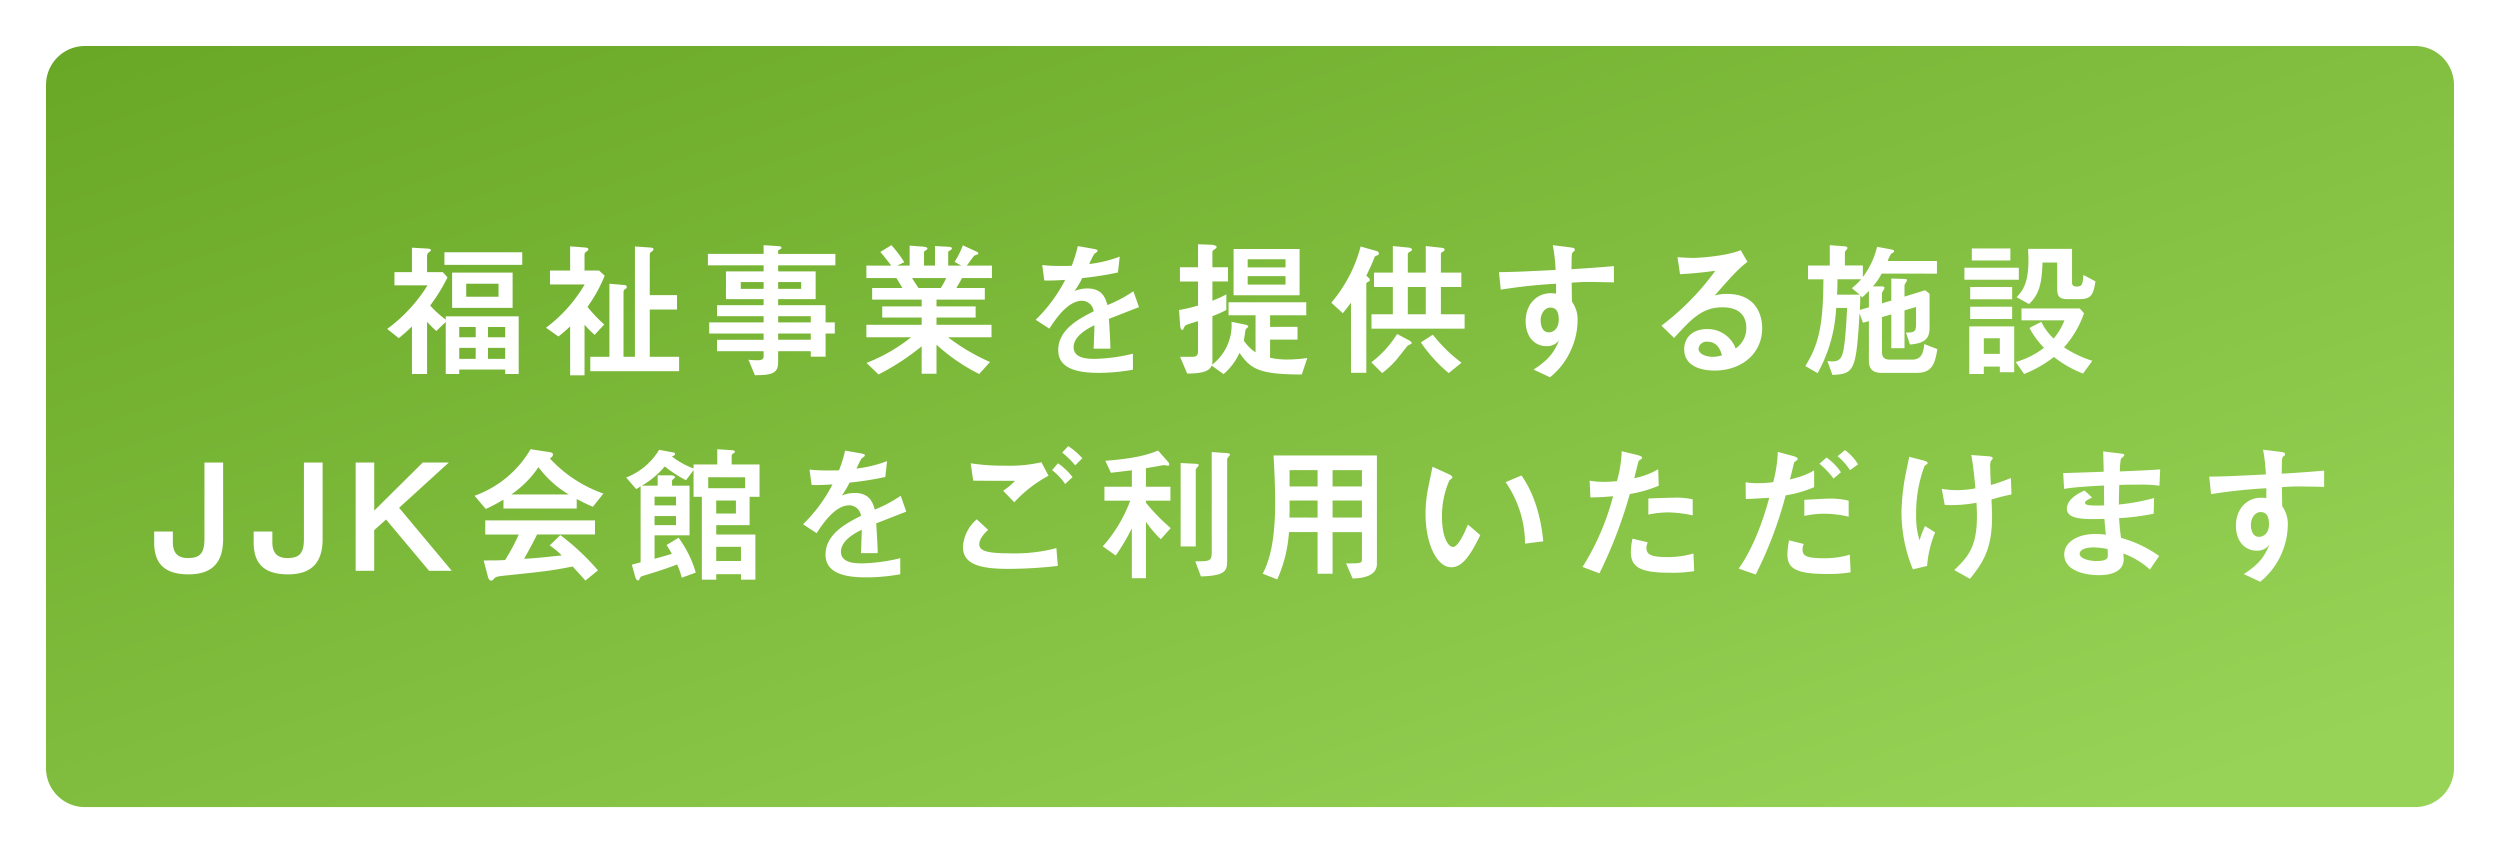
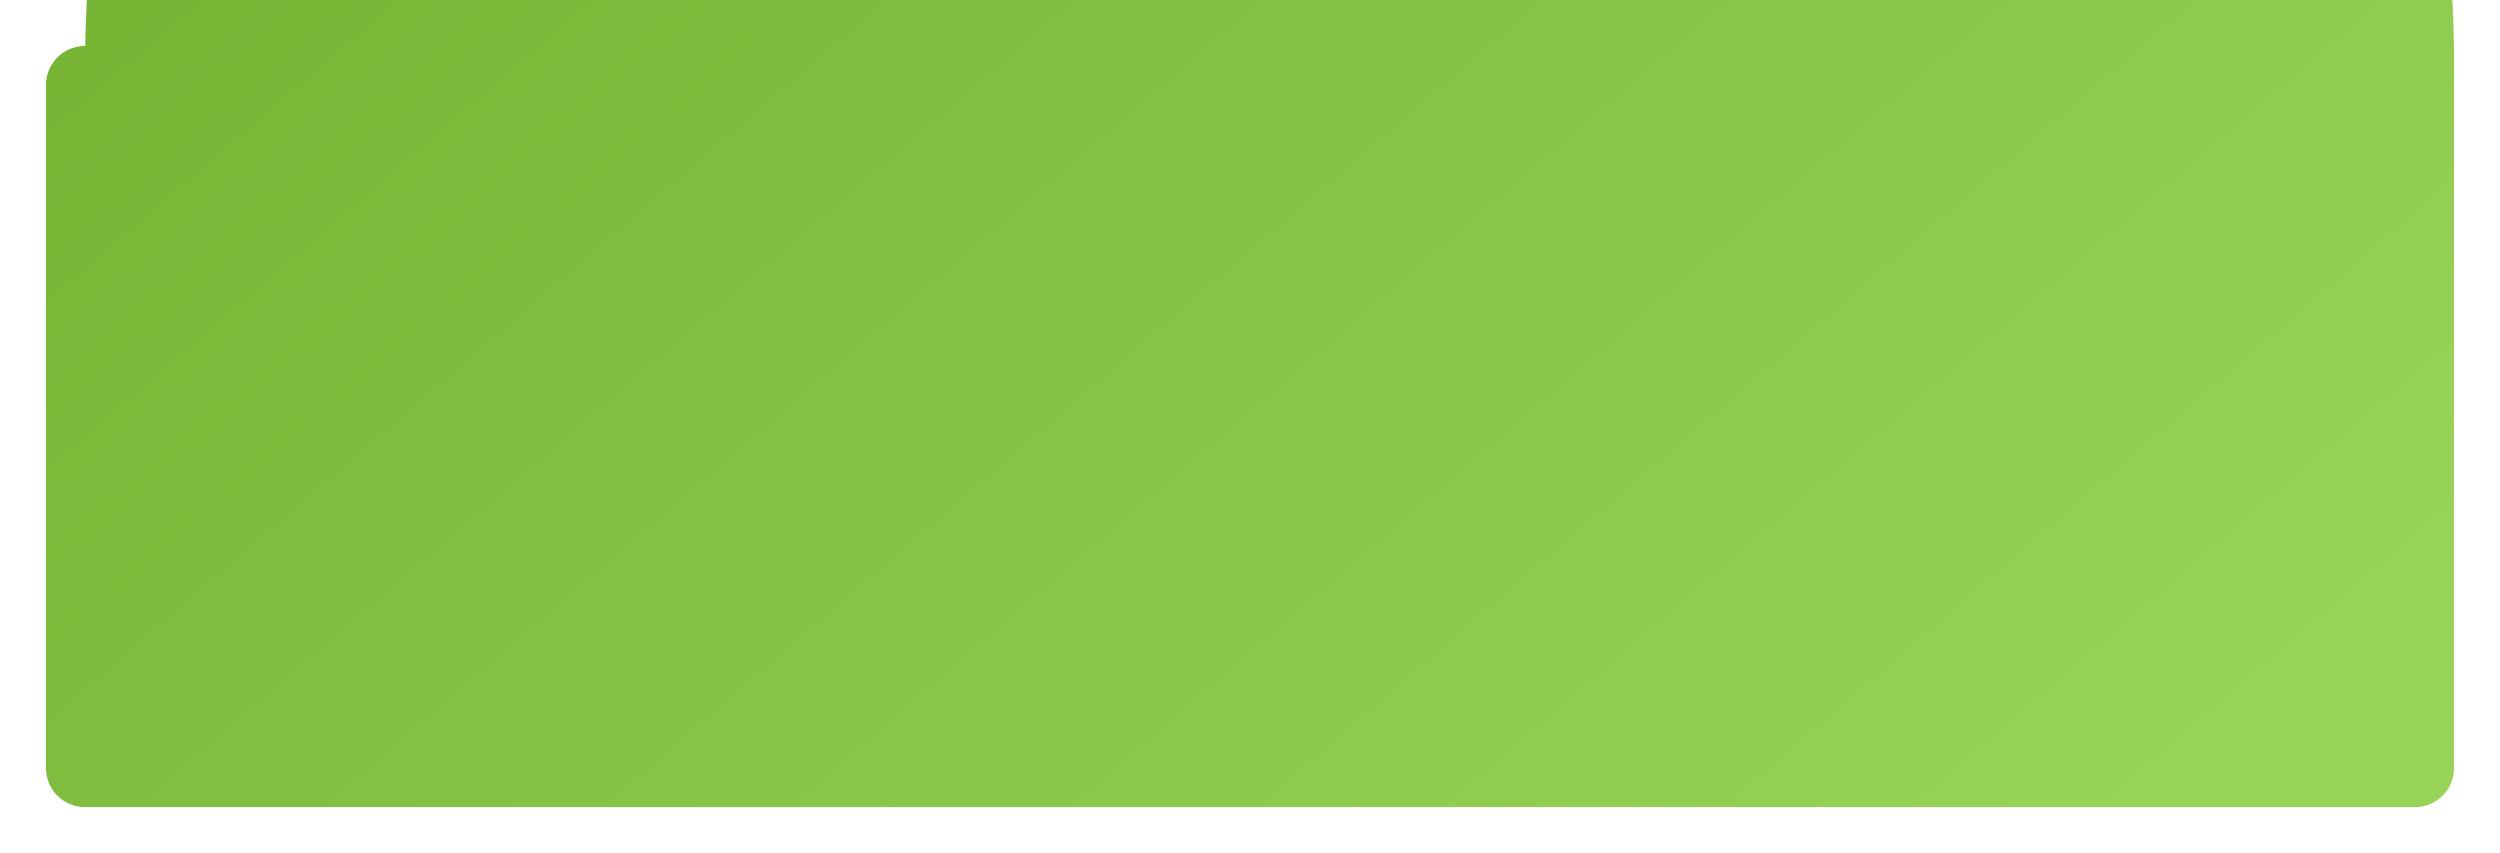
<svg xmlns="http://www.w3.org/2000/svg" width="489" height="166.865" viewBox="0 0 489 166.865">
  <defs>
    <linearGradient id="linear-gradient" x1="0.955" y1="0.906" x2="0" y2="0.024" gradientUnits="objectBoundingBox">
      <stop offset="0" stop-color="#97d356" />
      <stop offset="1" stop-color="#69a726" />
    </linearGradient>
    <filter id="パス_5628" x="0" y="0" width="489" height="166.865" filterUnits="userSpaceOnUse">
      <feOffset dy="3" input="SourceAlpha" />
      <feGaussianBlur stdDeviation="3" result="blur" />
      <feFlood flood-opacity="0.161" />
      <feComposite operator="in" in2="blur" />
      <feComposite in="SourceGraphic" />
    </filter>
  </defs>
  <g id="title" transform="translate(-68 -14794)">
    <g transform="matrix(1, 0, 0, 1, 68, 14794)" filter="url(#パス_5628)">
-       <path id="パス_5628-2" data-name="パス 5628" d="M7.671,0H463.329A7.614,7.614,0,0,1,471,7.557V141.309a7.614,7.614,0,0,1-7.671,7.557H7.671A7.614,7.614,0,0,1,0,141.309V7.557A7.614,7.614,0,0,1,7.671,0Z" transform="translate(9 6)" fill="url(#linear-gradient)" />
+       <path id="パス_5628-2" data-name="パス 5628" d="M7.671,0A7.614,7.614,0,0,1,471,7.557V141.309a7.614,7.614,0,0,1-7.671,7.557H7.671A7.614,7.614,0,0,1,0,141.309V7.557A7.614,7.614,0,0,1,7.671,0Z" transform="translate(9 6)" fill="url(#linear-gradient)" />
    </g>
-     <path id="パス_5807" data-name="パス 5807" d="M-155.991-8.671V1.508h2.639V.638h8.99v.87h2.639V-9.773h-14.268v.638a19.11,19.11,0,0,1-3.045-2.755,34.456,34.456,0,0,0,3.393-5.51l-.928-1.015h-3.074v-2.842a1.335,1.335,0,0,1,.145-.841c.087-.145.609-.435.609-.58,0-.29-.348-.319-.638-.348L-162.6-23.2v4.785h-3.422v2.581h6.467a30.715,30.715,0,0,1-7.888,8.526l2.262,1.8A30.159,30.159,0,0,0-162.6-7.8V1.508h2.958V-8.7a25.047,25.047,0,0,0,1.8,1.8Zm5.858,2.987h-3.219v-2h3.219Zm5.771,0h-3.364v-2h3.364Zm-5.771,4.234h-3.219V-3.6h3.219Zm5.771,0h-3.364V-3.6h3.364Zm1.45-9.976v-6.9h-11.832v6.9Zm-2.755-2.175h-6.322v-2.552h6.322Zm4.64-6.235V-22.3h-15.225v2.465Zm15.022,1.1h-2.842v-2.755c0-.464,0-.667.232-.841.29-.2.522-.377.522-.522,0-.29-.319-.348-.609-.377l-2.958-.232v4.727H-135.6v2.726h6.786a28.589,28.589,0,0,1-7.569,8.468l2.436,1.711c.957-.754,1.508-1.247,2.291-1.972v9.57h2.813V-8.12a25.24,25.24,0,0,0,1.972,1.972l1.885-2.03a26.734,26.734,0,0,1-3.277-3.451,29.317,29.317,0,0,0,3.364-6.09Zm7.018-4.7V-1.856h-2.233V-14.268c0-.29,0-.58.174-.725.319-.2.464-.319.464-.522,0-.348-.29-.377-.754-.406l-2.639-.232v14.3h-3.741V.957h17.371V-1.856h-5.742v-9.251h5.336V-13.92h-5.336v-7.627c0-.464,0-.609.2-.754.29-.232.522-.319.522-.609s-.29-.29-1.015-.348Zm25.172,1.45h-10.9v2.233h10.9v1.189h-7.366v5.423h7.366v1.189h-9.106V-9.8h9.106v1.218h-10.643v2.175h10.643v1.218h-9.106v2.233h9.106v1.044c0,.725-.783.725-1.131.725-.841,0-1.363-.058-1.827-.087l1.247,3.016c3.6,0,4.553-.493,4.553-2.581V-2.958h6.38v1.073h2.9V-6.409h1.8V-8.584h-1.8v-3.364h-9.28v-1.189h7.337V-18.56h-7.337v-1.189h11.194v-2.233H-90.973v-.493a.252.252,0,0,1,.116-.261c.2-.116.551-.29.551-.435,0-.29-.406-.319-.812-.348l-2.7-.174Zm2.842,13.4V-9.8h6.38v1.218Zm0,3.393V-6.409h6.38v1.218Zm-7.308-9.947v-1.334h4.466v1.334Zm7.308,0v-1.334h4.5v1.334Zm35.844-4.553H-57.71v-2.581c0-.174.058-.232.58-.522a.39.39,0,0,0,.145-.261c0-.261-.406-.319-.638-.319l-2.668-.145v3.828h-2.146v-2.581c0-.174.058-.232.522-.522.029-.029.145-.116.145-.232,0-.29-.638-.348-.841-.377l-2.639-.2v3.915h-2.465l1.421-.667a24.237,24.237,0,0,0-2.523-3.335l-2.175,1.334c.522.551,1.45,1.769,2.146,2.668h-4.872v2.436h5.887c.319.522.406.667,1.16,1.943h-5.916v2.262H-62.9v1.334h-7.714v2.175H-62.9V-8.12H-73.718v2.436h8.758A33,33,0,0,1-73.689-.667L-71.34,1.6A47.28,47.28,0,0,0-62.9-3.915V1.45H-60V-4.234a36.424,36.424,0,0,0,8.352,5.742l2.117-2.349a39.5,39.5,0,0,1-8.207-4.843h8.5V-8.12H-60V-9.541h7.656v-2.175H-60V-13.05h9.454v-2.262h-5.568c.406-.7.493-.812,1.1-1.943h5.858v-2.436h-4.93c.261-.319.348-.464.957-1.3.319-.435.493-.667.754-.754.493-.145.551-.174.551-.319,0-.232-.232-.319-.551-.464l-2.465-1.131a17.456,17.456,0,0,1-1.624,3.248Zm-8.41,4.379c-.2-.348-.551-.841-1.247-1.943h6.67a13.051,13.051,0,0,1-1.044,1.943Zm42.05.638a26.317,26.317,0,0,1-5.075,2.7c-.435-1.653-1.218-3.248-3.915-3.248A6.614,6.614,0,0,0-33-14.732a16.993,16.993,0,0,0,1.508-2.523,62.29,62.29,0,0,0,6.989-1.1l.348-3.1a24.922,24.922,0,0,1-5.974,1.45,17.8,17.8,0,0,1,.986-1.972c.58-.406.638-.464.638-.609s0-.261-1.044-.435l-2.813-.493a27.124,27.124,0,0,1-1.189,3.857c-1.189.029-1.276.029-2,.029a32.8,32.8,0,0,1-3.77-.174l.406,3.016c1.363.058,3.712-.087,4.089-.116a29.765,29.765,0,0,1-5.771,7.8l2.668,1.74c1.334-2.088,3.712-5.452,6.38-5.452a2.319,2.319,0,0,1,2.291,2.059c-2.668,1.363-6.931,3.48-6.931,7.6,0,4.06,4.756,4.437,8.062,4.437A37.63,37.63,0,0,0-21.576.667V-2.465A34.484,34.484,0,0,1-29.058-1.45c-1.711,0-4.118-.2-4.118-2.291,0-2.291,3.016-3.77,4.06-4.292,0,.725,0,.812-.145,4.582h3.277c-.029-1.885-.174-3.915-.29-5.829.841-.319,4.959-1.943,5.887-2.291Zm19.6.783H11.02v-9.048H-1.885ZM.87-17.632h7.4v1.653H.87Zm0-3.306h7.4v1.595H.87ZM-2.291-8.7A9.807,9.807,0,0,1-6.119-.29a3.159,3.159,0,0,0,.087-.928V-9.8A24.66,24.66,0,0,0-3.306-11.02v-3.045a26.323,26.323,0,0,1-2.726,1.247v-3.77h3.045v-2.784H-6.032v-2.9a.463.463,0,0,1,.232-.464c.522-.377.58-.406.58-.58,0-.377-.812-.464-1.16-.464l-2.465-.087v4.5h-3.538v2.784h3.538v4.7a28.966,28.966,0,0,1-3.712.87l.2,2.813c.029.406.087,1.073.435,1.073.145,0,.174-.058.435-.638.116-.29.377-.377,2.639-1.073V-2.9c0,.783-.377,1.044-1.044,1.044h-2.465l1.392,3.277c3.451,0,4.437-.667,4.785-1.566l2.32,1.682A12.032,12.032,0,0,0-.725-2.639C1.421.58,3.248,1.6,11.455,1.6l1.073-3.219a28.177,28.177,0,0,1-3.828.29,14.715,14.715,0,0,1-3.451-.348V-5.22h5.365V-7.714H5.249V-9.976h7.076v-2.552h-15.2v2.552H2.407v7.25A8.391,8.391,0,0,1,.116-5.017c.058-.348.319-2.088.348-2.2.029-.087.522-.435.522-.551,0-.174-.174-.29-.7-.406ZM35.7-18.328H32.19v-3.48a.5.5,0,0,1,.232-.493c.522-.319.58-.348.58-.522,0-.2-.2-.348-.754-.406l-2.987-.29v5.191H25.578v2.813h3.683v5.336H25.085v2.813H43.3v-2.813h-4.64v-5.336h4v-2.813h-4v-3.48a.535.535,0,0,1,.2-.493c.464-.29.522-.319.522-.522s-.174-.319-.725-.377L35.7-23.519Zm0,2.813v5.336H32.19v-5.336ZM34.742-4.669a29.1,29.1,0,0,0,5.452,6L42.688-.7a30.216,30.216,0,0,1-5.6-5.481Zm-7.569,6a17.835,17.835,0,0,0,2.755-2.581c.464-.551,1.566-1.972,2.233-2.784.261-.145.812-.377.812-.493,0-.174-.29-.406-.493-.522L30.1-6.322A20.429,20.429,0,0,1,25.056-.783Zm-6.09-.058H24.07V-16.037a.368.368,0,0,1,.174-.377c.464-.261.522-.29.522-.464,0-.29-.493-.667-.7-.841.551-1.131,1.044-2.146,1.595-3.538a.51.51,0,0,1,.29-.348c.435-.145.58-.2.58-.464,0-.116-.058-.377-.493-.493l-3.074-.87a27.851,27.851,0,0,1-5.742,10.991l2.262,2.059c.348-.435.464-.58,1.595-2.059ZM60.552-23.693A35.4,35.4,0,0,1,61.1-18.85c-6.235.319-8.294.406-11.078.435l.348,3.422a106.046,106.046,0,0,1,10.817-1.16v1.943A6.072,6.072,0,0,0,60.2-14.3c-2.9,0-4.959,2.262-4.959,5.481,0,3.277,1.972,4.872,4,4.872A2.885,2.885,0,0,0,61.8-5.133c-.783,1.827-1.537,3.567-5.017,5.771L60,2.146A14.1,14.1,0,0,0,64.09-3.161a14.042,14.042,0,0,0,1.305-5.8,5.958,5.958,0,0,0-1.1-3.683l-.058-3.712c1.189-.087,2.2-.145,3.393-.145.638,0,3.857.058,4.872.087V-19.6c-2.784.261-5.51.435-8.294.609.029-3.045.029-3.161.348-3.393.2-.145.29-.232.29-.377,0-.377-.145-.406-1.276-.551ZM60.03-11.484c.986,0,1.682.522,1.682,2.378,0,1.943-1.247,2.465-1.943,2.465-1.508,0-1.6-1.914-1.6-2.349C58.174-10.382,59.044-11.484,60.03-11.484ZM84.274-5.539c3.335-3.654,5.452-6,9.454-6S98.4-9.135,98.4-7.482a4.774,4.774,0,0,1-2.088,4,5.81,5.81,0,0,0-5.539-3.8c-3.248,0-4.524,2.03-4.524,3.915,0,3.712,4,4.2,5.945,4.2,5.249,0,9.309-3.277,9.309-8.294,0-2.436-1.1-6.7-6.873-6.7a8.715,8.715,0,0,0-2.407.319c3.016-3.451,4.64-5.278,6.409-6.583l-1.334-2.291C94.743-21.634,89.61-21.2,87.957-21.2c-.812,0-2.2-.087-3.016-.145l.493,3.335c3.074-.2,3.973-.29,6.9-.667A51.278,51.278,0,0,1,81.809-7.946Zm9.367,3.393a5.88,5.88,0,0,1-1.8.29c-1.247,0-2.784-.493-2.784-1.595a1.568,1.568,0,0,1,1.682-1.363C92.858-4.814,93.38-3.016,93.641-2.146Zm42.05-15.979V-20.59h-9.628a5.089,5.089,0,0,1,.7-1.45c.377-.2.551-.29.551-.464,0-.2-.232-.29-.493-.348l-2.842-.522a16.045,16.045,0,0,1-2.784,5.916V-19.72h-3.509v-2.494a.77.77,0,0,1,.145-.406c.2-.2.348-.377.348-.522,0-.261-.319-.319-.841-.348l-2.61-.2v3.973h-4.263v2.7h3.016c-.029,8.99-.928,12.789-3.538,16.965l2.407,1.392a29.073,29.073,0,0,0,3.625-12.76h2.146c-.087,1.479-.261,5.684-.7,8.149-.319,1.827-.928,2.32-2.262,2.32a6.74,6.74,0,0,1-.9-.087l.986,2.726c4.321-.2,4.64-.9,5.307-12.035l.667,1.827,1.16-.319v7.656c0,.9.116,2.465,2.378,2.465h6.989c3.045,0,3.538-1.8,4.031-4.64L133.2-4.35c-.145,1.363-.319,3.045-2.407,3.045h-4.321c-1.16,0-1.537-.551-1.537-1.508V-9.628l1.827-.522v6.612h2.581v-7.4L131.6-11.6v3.248c0,1.682-.319,1.711-1.972,1.769l.783,2.32c3.248-.232,3.828-1.45,3.828-3.306V-14.21l-.87-.667L129.34-13.63v-2.233c0-.145.493-.812.493-.986,0-.2-.232-.232-.406-.232l-2.668-.087v4.321l-1.827.522V-14.3c0-.174.493-.841.493-1.015,0-.261-.261-.29-.406-.319h-1.856a12.415,12.415,0,0,0,1.711-2.494Zm-15.109,4.118h-4.437c.058-.841.087-1.595.087-3.016h4.64a14.088,14.088,0,0,1-1.827,1.74Zm1.8,2.465-1.769.522c.029-.406.087-2.407.087-2.842l.377.377a17.7,17.7,0,0,0,1.305-1.276Zm22.475,6.061h3.132v3.045h-3.132Zm-2.668-6.177v2.407h8.207v-2.407Zm-.174,13.166h2.842V.058h3.132v1.1H150.8V-7.8h-8.787Zm.174-17.023v2.407h8.207v-2.407Zm19.923-7.453h-8.584c0,.609.058,1.392.058,2.2,0,4.147-.928,5.858-2.32,7.25L153.7-12.18c2.03-1.914,2.494-4.06,2.639-8.12h2.871v4.93c0,1.508.232,2.233,2.03,2.233h2.32c2.233,0,2.726-.783,3.132-3.48l-2.349-1.247c-.145,1.711-.2,2.262-1.276,2.262-.812,0-.957-.319-.957-.9Zm-19.6-.087v2.349h7.54v-2.349Zm-1.45,3.77v2.349H151.7v-2.349Zm22.562,7.975h-11.4v2.32h8.41a12.879,12.879,0,0,1-2.117,3.567A11.14,11.14,0,0,1,156.107-8.7l-2.32,1.189a16.179,16.179,0,0,0,2.842,3.886A16.02,16.02,0,0,1,151.09-.841l1.653,2.349a24.041,24.041,0,0,0,5.829-3.335,21.905,21.905,0,0,0,5.684,3.248l1.827-2.494a21.45,21.45,0,0,1-5.539-2.639,19.783,19.783,0,0,0,3.915-6.67ZM-199.535,18.83h-3.654V33.794c0,2.958-1.044,3.712-3.219,3.712-2.059,0-2.958-1.044-2.958-3.132V32.315h-3.654V34.49c0,4.611,2.61,6.206,6.728,6.206,4.988,0,6.757-2.726,6.757-6.9Zm19.459,0h-3.654V33.794c0,2.958-1.044,3.712-3.219,3.712-2.059,0-2.958-1.044-2.958-3.132V32.315h-3.654V34.49c0,4.611,2.61,6.206,6.728,6.206,4.988,0,6.757-2.726,6.757-6.9Zm6.467,0V40h3.625V32.054l2.32-2.088L-159.253,40h4.437l-10.295-12.325,9.715-8.845h-5.1l-9.483,9.4v-9.4ZM-126.8,32.9V30.14h-21.46V32.9h6.554a40.134,40.134,0,0,1-2.668,4.988c-.812.058-1.479.087-4.2.087l.812,3.1c.145.58.377.841.638.841.232,0,.319-.058.725-.522.232-.261,1.044-.348,1.479-.406,8.149-.841,9.483-.986,13.746-1.827.841.9,2.32,2.523,2.494,2.755l2.465-2a46.771,46.771,0,0,0-7.366-6.9l-2.088,2.03a13.15,13.15,0,0,1,2.349,1.943c-4.727.522-6.206.609-7.337.667.493-.9,1.914-3.422,2.523-4.756ZM-144.7,27.82h14.326V25.964c1.247.638,1.972,1.015,3.161,1.508l2.059-2.581a25.723,25.723,0,0,1-10.469-6.873c.2-.116.609-.377.609-.754s-.464-.464-1.131-.551l-3.248-.493a20.859,20.859,0,0,1-10.962,9.106l2.2,2.581A34.957,34.957,0,0,0-144.7,26.08Zm1.537-2.755a20.057,20.057,0,0,0,5.307-5.336,20.286,20.286,0,0,0,5.916,5.336Zm35.641-5.075a16.271,16.271,0,0,1-4.234-2.349c.464-.2.609-.261.609-.493,0-.261-.174-.261-.754-.377l-2.349-.435a13.08,13.08,0,0,1-6.438,5.423l1.943,2.262a7.105,7.105,0,0,0,.87-.551V38.347c-.174.029-1.6.435-1.711.464l.638,2.32c.058.2.261.754.551.754a.279.279,0,0,0,.261-.174c.232-.522.261-.58.725-.725,3.8-1.131,5.829-1.885,6.67-2.233a12.467,12.467,0,0,1,.9,2.61l2.755-1.015a21.7,21.7,0,0,0-3.364-6.815l-2.349,1.421c.493.812.812,1.305,1.044,1.711-1.334.435-2.552.754-3.393.986V33.069h6.844V23.354h-3.422v-.87c0-.2.087-.29.261-.435s.319-.261.319-.377c0-.29-.58-.348-1.044-.348h-2.349v2.03h-3.1a17.188,17.188,0,0,0,4.495-3.77,23.921,23.921,0,0,0,4.147,2.7l1.479-1.972v5.22h1.624V41.74h2.813V40.667h4.843V41.74h2.813V32.9h-7.656V31.068h6.525V25.529h1.943V19.207h-5.452V17.525c0-.232.116-.348.493-.609a.258.258,0,0,0,.145-.232c0-.2-.348-.261-.812-.29l-2.639-.174v2.987h-4.64Zm-3.422,5.51v1.711h-4.205V25.5Zm0,3.8v1.769h-4.205V29.3Zm13.514-5.452h-7.221V21.7h7.221Zm-1.8,4.959h-3.857V26.254h3.857Zm.986,9.28h-4.843V35.3h4.843ZM-67,25.326a26.317,26.317,0,0,1-5.075,2.7c-.435-1.653-1.218-3.248-3.915-3.248a6.614,6.614,0,0,0-2.523.493,16.993,16.993,0,0,0,1.508-2.523,62.291,62.291,0,0,0,6.989-1.1l.348-3.1a24.922,24.922,0,0,1-5.974,1.45,17.8,17.8,0,0,1,.986-1.972c.58-.406.638-.464.638-.609s0-.261-1.044-.435l-2.813-.493a27.123,27.123,0,0,1-1.189,3.857c-1.189.029-1.276.029-2,.029a32.8,32.8,0,0,1-3.77-.174l.406,3.016c1.363.058,3.712-.087,4.089-.116a29.765,29.765,0,0,1-5.771,7.8l2.668,1.74c1.334-2.088,3.712-5.452,6.38-5.452a2.319,2.319,0,0,1,2.291,2.059c-2.668,1.363-6.931,3.48-6.931,7.6,0,4.06,4.756,4.437,8.062,4.437a37.63,37.63,0,0,0,6.554-.609V37.535a34.485,34.485,0,0,1-7.482,1.015c-1.711,0-4.118-.2-4.118-2.291,0-2.291,3.016-3.77,4.06-4.292,0,.725,0,.812-.145,4.582H-71.5c-.029-1.885-.174-3.915-.29-5.829.841-.319,4.959-1.943,5.887-2.291Zm27.521-6.554a28.561,28.561,0,0,1-7.221.667,42.006,42.006,0,0,1-6.612-.464l.493,3.393c2.262.029,2.7.029,8.178.029a12.444,12.444,0,0,1-2.32,1.943L-44.79,26.6a25.211,25.211,0,0,1,6.7-5.191Zm2.929,16.791a31.985,31.985,0,0,1-9.309,1.015c-4.379,0-5.771-.522-5.771-1.769,0-.406.145-1.363,1.74-2.813l-2.233-2.059a7.657,7.657,0,0,0-2.7,5.394c0,3.364,3.248,4.292,8.845,4.292a85.813,85.813,0,0,0,9.715-.58Zm3.161-13.891a12.77,12.77,0,0,0-2.842-2.7l-1.16,1.334a11.667,11.667,0,0,1,2.552,2.726Zm1.914-3.683a13.629,13.629,0,0,0-2.755-2.378l-1.189,1.276a16.075,16.075,0,0,1,2.552,2.494Zm5.6,2.842c.7-.087,3.132-.377,4.089-.493v3.219h-5.365v2.726h5.046a28.122,28.122,0,0,1-5.365,8.932l2.523,1.8a39.01,39.01,0,0,0,3.161-5.336V41.45h2.755V30.4a21.177,21.177,0,0,0,2.9,3.422l1.943-2.175a37.889,37.889,0,0,1-4.843-4.959v-.406h4.785V23.557h-4.785V19.932c.928-.145,3.48-.609,3.538-.609.116,0,.638.116.754.116.145,0,.261-.058.261-.232a.809.809,0,0,0-.232-.522l-1.943-2.2c-1.8.7-4.031,1.508-10.324,2Zm13.63,14.413h2.958V20.425a.607.607,0,0,1,.087-.406c.058-.087.493-.551.493-.667,0-.261-.348-.261-.754-.29l-2.784-.145ZM-8.279,41.1c5.133-.145,5.133-1.247,5.133-3.335V18.337a.737.737,0,0,1,.087-.406c.058-.116.464-.493.464-.638,0-.232-.261-.29-.7-.319l-2.871-.2V36.433c0,1.711-.493,1.711-3.219,1.711Zm22.823-8.671V40.58h2.929V32.431h5.742v5.394c0,.725-.377.725-3.1.725l1.276,2.958c1.856-.058,4.756-.406,4.756-2.871v-21.2H5.931c.174,3.422.319,6.293.319,9.077,0,8.033-1.218,11.629-2.436,14.065l2.842,1.1a26.971,26.971,0,0,0,2.291-9.251Zm8.671-2.842H17.473V26.254h5.742Zm-14.181,0c.029-.9.029-.986.029-1.421V26.254h5.481v3.335ZM23.215,23.5H17.473v-3.19h5.742Zm-14.152,0v-3.19h5.481V23.5Zm34.887,7.453c-.7,1.682-1.914,4.379-2.929,4.379-.928,0-2.146-1.914-2.146-5.829a17.214,17.214,0,0,1,1.45-7.192c.377-.29.58-.435.58-.609,0-.261-.493-.493-.783-.638l-3.1-1.421c-.116.638-.7,3.364-.812,3.944a26.341,26.341,0,0,0-.551,5.278c0,5.8,2.175,10.44,5.046,10.44,1.74,0,3.364-1.45,5.655-6.293Zm14.732,3.277c-.348-3.886-1.479-8.961-4.263-12.876l-3.1,1.305a21.258,21.258,0,0,1,3.8,12.035ZM74.023,16.6a23.763,23.763,0,0,1-.928,5.858,23.172,23.172,0,0,1-2.523.145,15.659,15.659,0,0,1-2.813-.232l.145,3.277c1.856-.029,2.784-.087,4.437-.232a49.413,49.413,0,0,1-5.974,13.833l3.306,1.247a90.159,90.159,0,0,0,5.945-15.515,24.553,24.553,0,0,0,5.655-1.624l-.116-3.219a14.308,14.308,0,0,1-4.669,1.74c.116-.435.783-3.248.87-3.364.058-.087.464-.319.551-.406a.415.415,0,0,0,.087-.29c0-.2-.667-.406-.9-.464Zm13.891,9.425a14.56,14.56,0,0,0-3.886-.319c-.667,0-4.031.116-4.785.145v3.161a18.951,18.951,0,0,1,3.973-.435,25.381,25.381,0,0,1,4.7.58Zm.145,10.585a17.462,17.462,0,0,1-5.365.7c-3.219,0-3.828-.7-3.828-1.8a2.415,2.415,0,0,1,.261-1.073l-2.987-.725a11.778,11.778,0,0,0-.319,2.668c0,3.132,2.291,4,7.685,4a25.984,25.984,0,0,0,4.7-.319Zm16.5-19.865a26.219,26.219,0,0,1-.9,5.916,22.016,22.016,0,0,1-3.1.2,12.572,12.572,0,0,1-2.291-.174l.029,3.277c1.16-.029,3.277-.174,4.582-.232-.522,1.972-2.494,9.019-5.974,13.833l3.335,1.16A78.3,78.3,0,0,0,106.1,25.239a22.636,22.636,0,0,0,5.568-1.6V20.367a15.475,15.475,0,0,1-4.727,1.74c.145-.522.783-3.219.841-3.335.116-.116.435-.319.551-.435a.354.354,0,0,0,.116-.261c0-.232-.551-.435-.87-.522Zm13.862,9.541a15.362,15.362,0,0,0-3.886-.406c-.7,0-4.031.2-4.785.232V29.27a18.085,18.085,0,0,1,3.886-.435,21.562,21.562,0,0,1,4.785.58Zm-1.508-5.568a11.709,11.709,0,0,0-2.813-2.871l-1.392,1.218a15.559,15.559,0,0,1,2.755,2.9Zm1.74,16.124a16.882,16.882,0,0,1-5.075.7c-3.567,0-4.176-.522-4.176-1.711a2.56,2.56,0,0,1,.232-1.073l-2.871-.725a14.7,14.7,0,0,0-.319,2.755c0,2.581,1.363,3.828,7.6,3.828a26.257,26.257,0,0,0,4.756-.319Zm1.6-17.661a9.369,9.369,0,0,0-2.552-2.784l-1.45,1.189a11.882,11.882,0,0,1,2.436,2.726Zm13.514,19.865a21.044,21.044,0,0,1,1.566-6.554l-1.972-1.247a17.415,17.415,0,0,0-1.073,2.813,15.117,15.117,0,0,1-.667-4.814,26.294,26.294,0,0,1,1.624-9.715c.087-.116.638-.464.638-.58,0-.261-.464-.435-.812-.522l-2.813-.725c-.116.667-.174.9-.551,2.7a43.57,43.57,0,0,0-.957,8.323,29.387,29.387,0,0,0,2.233,10.991Zm3.451-11.919a27.718,27.718,0,0,0,6.206-.435c.029.638.087,1.653.087,2.726,0,6.148-1.972,8.062-4.437,10.44l3.074,1.711c2.349-2.929,4.321-5.626,4.321-12.093,0-1.189-.087-2.929-.116-3.422a39.356,39.356,0,0,1,3.915-.986l-.116-3.219a32.748,32.748,0,0,1-3.915,1.363c-.087-1.682-.116-2.465-.116-3.219A3.983,3.983,0,0,1,146.2,18.6c.058-.087.406-.493.406-.609,0-.319-.58-.377-1.015-.406l-3.19-.232c.435,2.2.725,5.539.812,6.525a21.83,21.83,0,0,1-3.567.348,17.859,17.859,0,0,1-3.016-.261ZM179.148,37.1a23.631,23.631,0,0,0-7.453-3.538c-.174-1.276-.29-2.262-.377-3.857a46.855,46.855,0,0,0,6.757-.87l.087-3.074a40.161,40.161,0,0,1-6.9,1.276c.029-1.45.058-2.958.087-3.828.957-.029,1.827-.058,3.538-.058a29.387,29.387,0,0,1,4.321.2l.145-3.19c-1.8.145-3.1.2-7.888.406a14.183,14.183,0,0,1,.2-2.436c.029-.116.667-.551.667-.7,0-.29-.087-.29-1.044-.406l-3.074-.377c0,.551.087,3.335.087,3.973-1.392.058-7.192.261-7.917.261l.174,3.1c1.943-.377,6.641-.609,7.8-.667,0,.522,0,.841.029,3.886a23.623,23.623,0,0,1-2.668,0c-.348-.029-1.073-.116-1.073-.522,0-.319.638-.638,1.392-1.015l-1.479-1.363c-1.16.493-3.451,1.682-3.451,3.567,0,2.175,3.683,2.088,7.337,1.972.058.9.116,1.537.29,3.1a16.548,16.548,0,0,0-2.059-.145c-3.422,0-6.09,1.566-6.09,4,0,3.335,4.321,4.06,6.815,4.06,2.233,0,4.814-.638,4.814-3.132,0-.29-.029-.58-.058-1.1a15.817,15.817,0,0,1,5.191,3.132Zm-10.092-1.363a9.823,9.823,0,0,1,.058,1.131c0,.58,0,1.218-2.233,1.218-1.566,0-3.277-.522-3.277-1.421,0-.812,1.276-1.247,2.726-1.247A16.438,16.438,0,0,1,169.056,35.737Zm30.421-19.43a35.4,35.4,0,0,1,.551,4.843c-6.235.319-8.294.406-11.078.435l.348,3.422a106.045,106.045,0,0,1,10.817-1.16V25.79a6.072,6.072,0,0,0-.986-.087c-2.9,0-4.959,2.262-4.959,5.481,0,3.277,1.972,4.872,4,4.872a2.885,2.885,0,0,0,2.552-1.189c-.783,1.827-1.537,3.567-5.017,5.771l3.219,1.508a14.645,14.645,0,0,0,5.394-11.107,5.958,5.958,0,0,0-1.1-3.683l-.058-3.712c1.189-.087,2.2-.145,3.393-.145.638,0,3.857.058,4.872.087V20.4c-2.784.261-5.51.435-8.294.609.029-3.045.029-3.161.348-3.393.2-.145.29-.232.29-.377,0-.377-.145-.406-1.276-.551Zm-.522,12.209c.986,0,1.682.522,1.682,2.378,0,1.943-1.247,2.465-1.943,2.465-1.508,0-1.6-1.914-1.6-2.349C197.1,29.618,197.968,28.516,198.954,28.516Z" transform="translate(311.178 14865.648)" fill="#fff" />
  </g>
</svg>